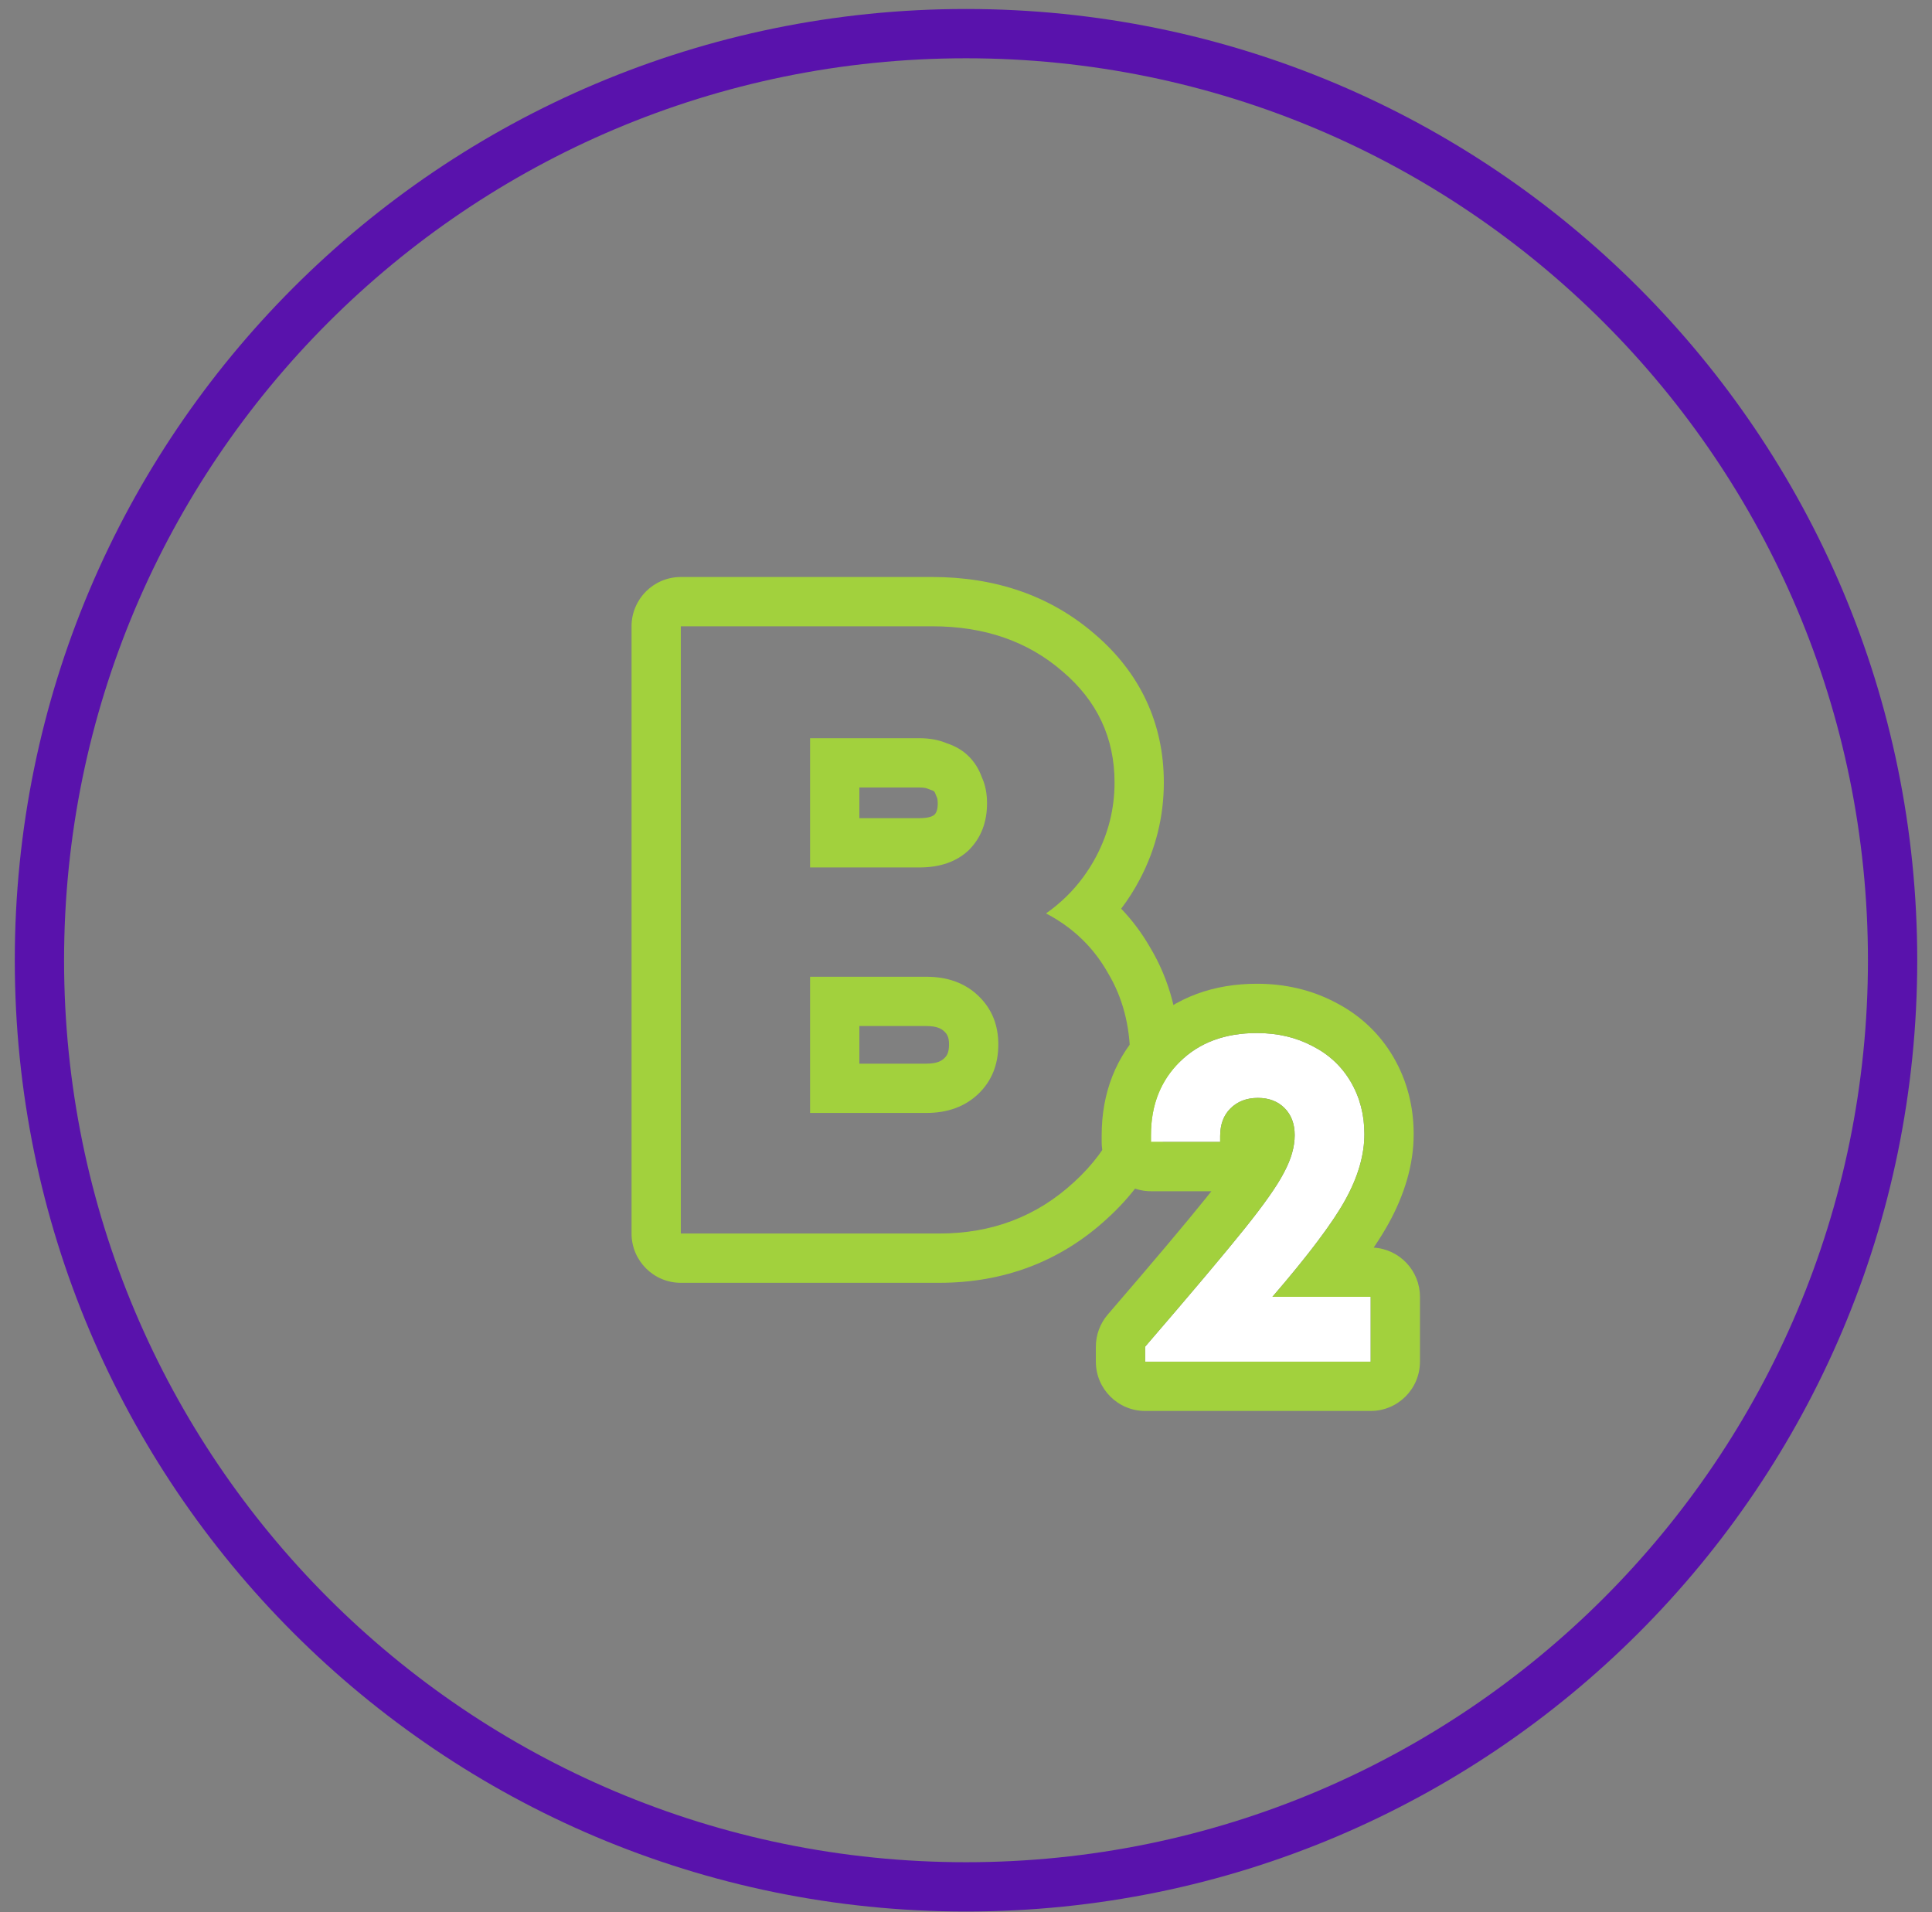
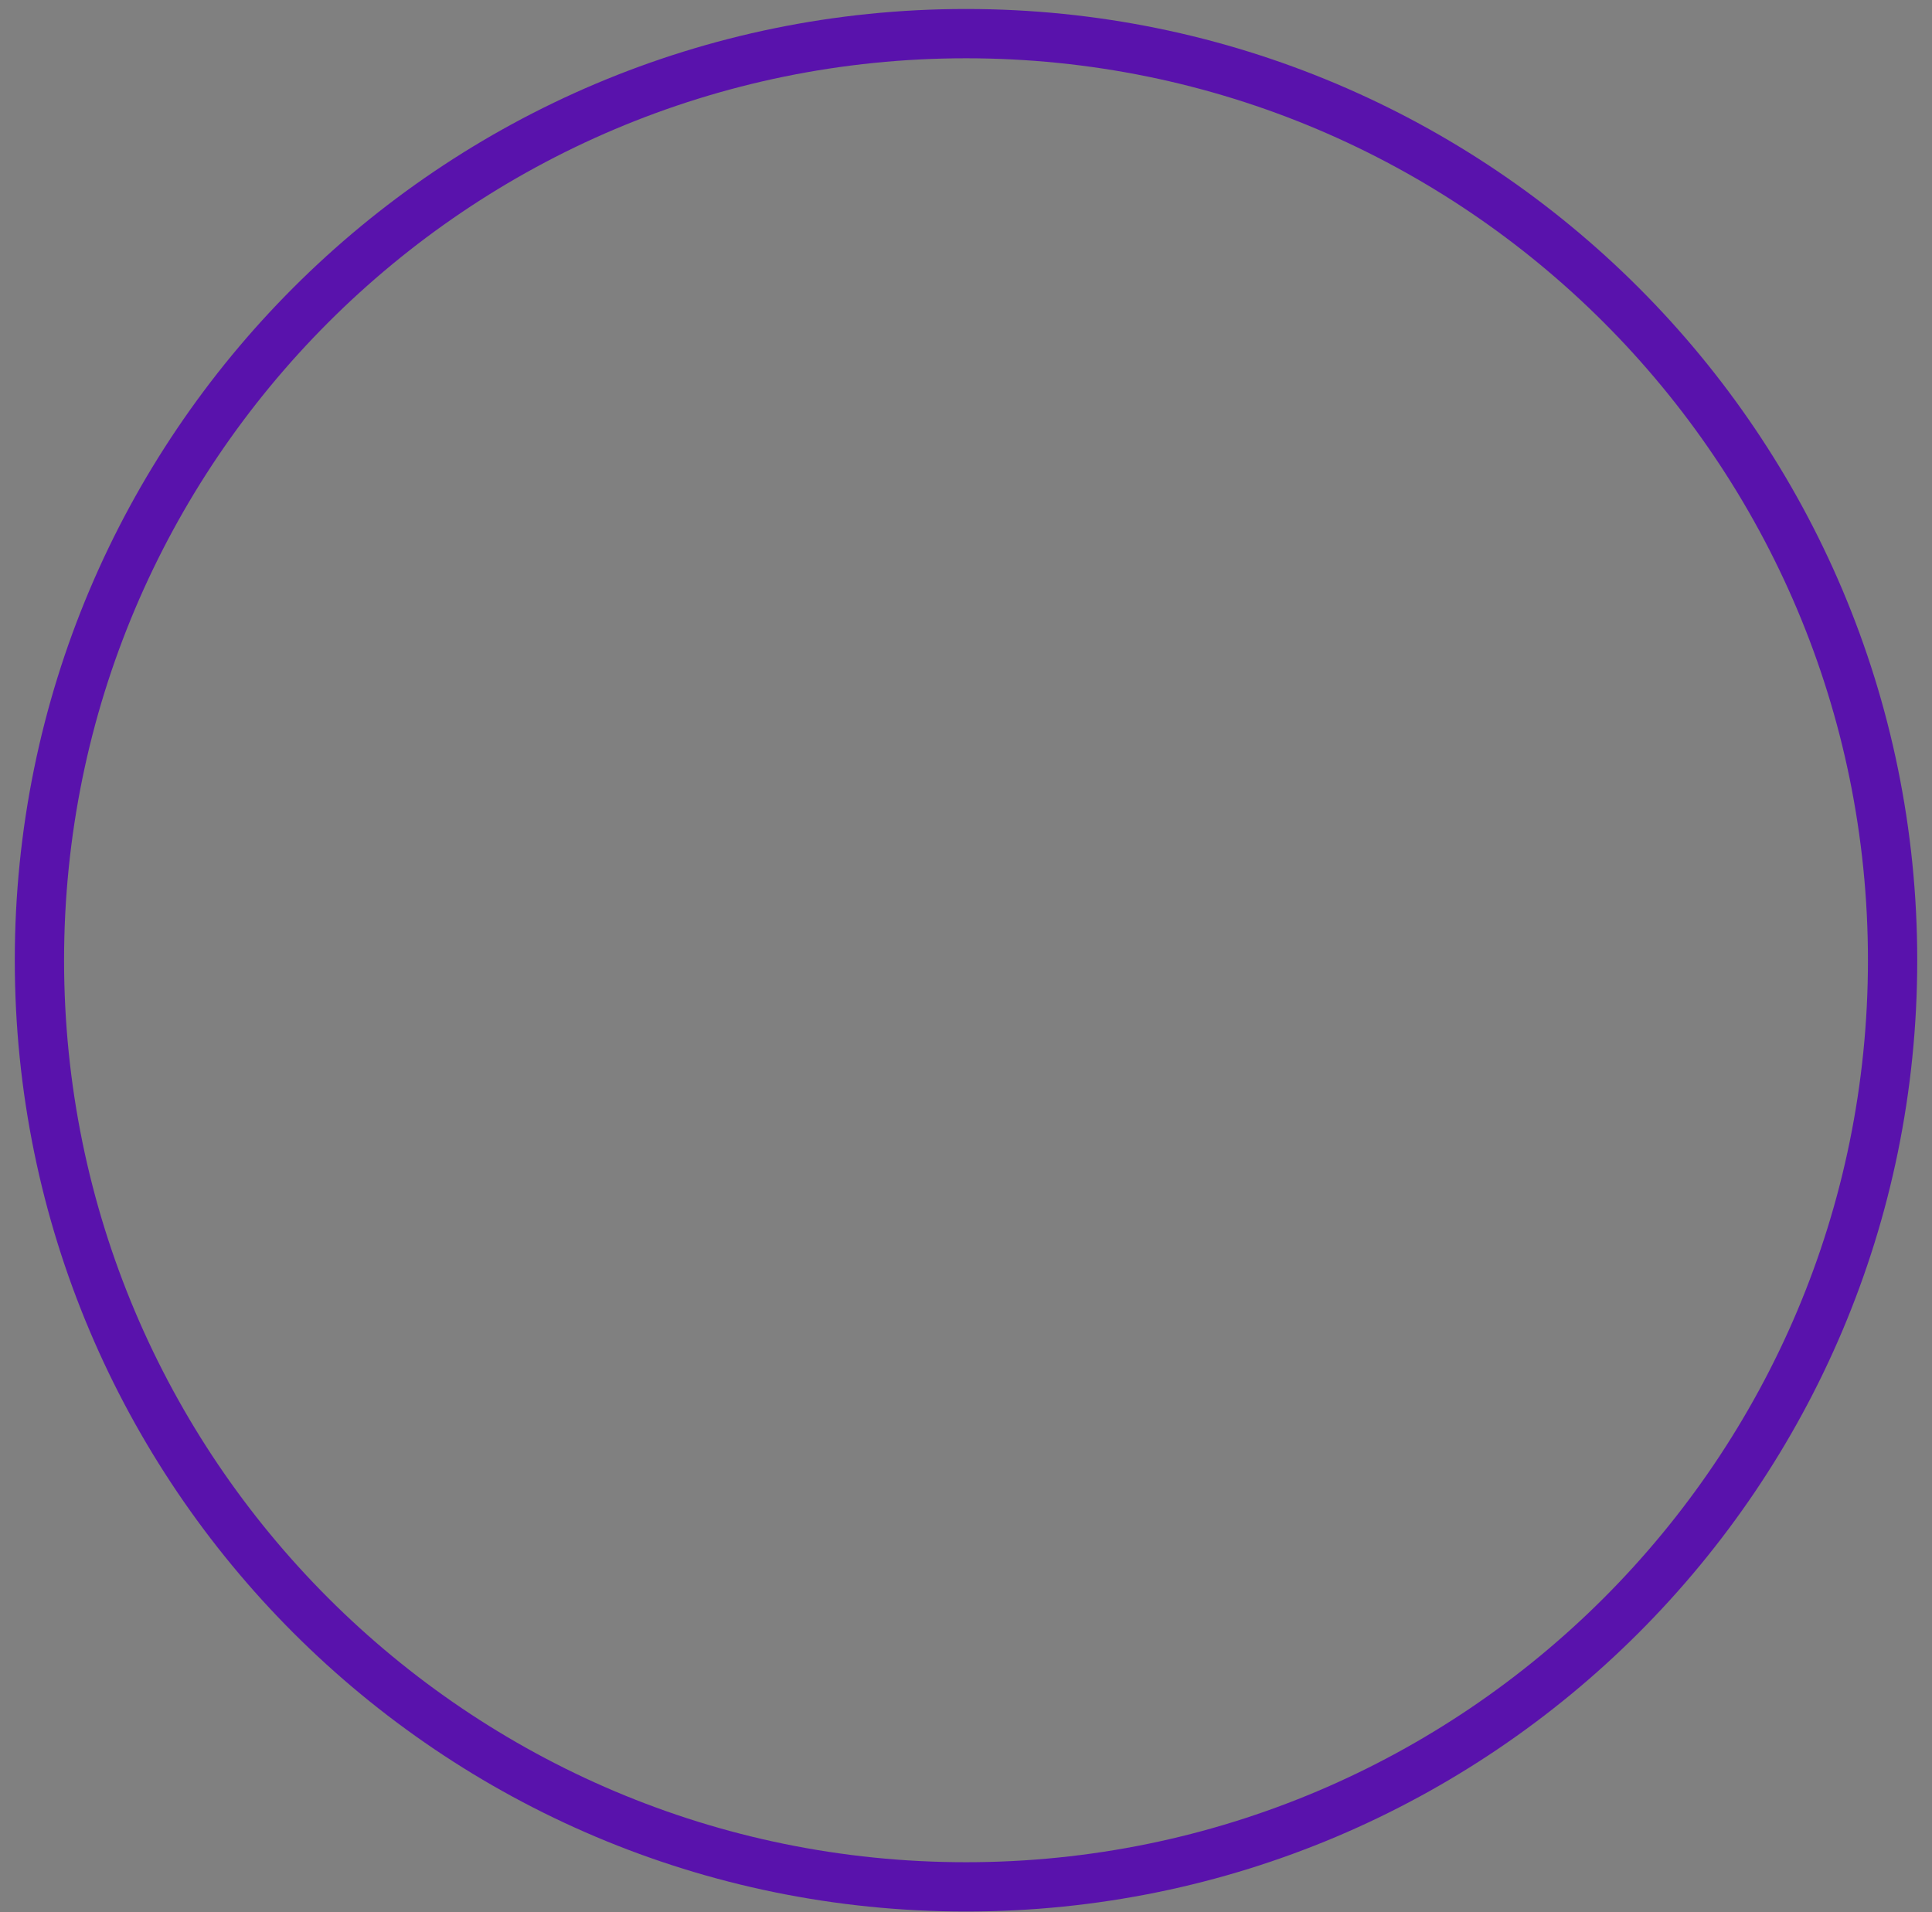
<svg xmlns="http://www.w3.org/2000/svg" width="98" height="97" viewBox="0 0 98 97" fill="none">
  <rect x="0" y="0" width="98" height="97" fill="#808080" stroke="none" />
  <path fill-rule="evenodd" clip-rule="evenodd" d="M0.75 48.706C0.75 22.058 22.353 0.456 49.001 0.456C75.648 0.456 97.251 22.058 97.251 48.706C97.251 75.353 75.648 96.956 49.001 96.956C22.353 96.956 0.75 75.353 0.75 48.706ZM49.001 2.956C23.734 2.956 3.25 23.439 3.25 48.706C3.25 73.973 23.734 94.456 49.001 94.456C74.268 94.456 94.751 73.973 94.751 48.706C94.751 23.439 74.268 2.956 49.001 2.956Z" fill="#5912AC" />
-   <path fill-rule="evenodd" clip-rule="evenodd" d="M34.535 65.067C33.154 65.067 32.035 63.947 32.035 62.567V31.767C32.035 30.386 33.154 29.267 34.535 29.267H47.295C50.446 29.267 53.249 30.191 55.523 32.157C57.821 34.115 59.035 36.68 59.035 39.687C59.035 41.413 58.628 43.058 57.824 44.589C57.545 45.121 57.227 45.622 56.871 46.091C57.433 46.676 57.924 47.333 58.34 48.058C59.352 49.746 59.827 51.645 59.827 53.679C59.827 56.88 58.552 59.636 56.154 61.815C53.794 63.988 50.909 65.067 47.647 65.067H34.535ZM56.183 49.323C55.884 48.797 55.535 48.321 55.134 47.892C54.551 47.269 53.859 46.748 53.059 46.331C53.786 45.819 54.409 45.215 54.925 44.519C55.179 44.177 55.408 43.813 55.611 43.427C56.227 42.253 56.535 41.007 56.535 39.687C56.535 37.428 55.655 35.551 53.895 34.055C52.135 32.529 49.935 31.767 47.295 31.767H34.535V62.567H47.647C50.316 62.567 52.589 61.701 54.467 59.971C56.373 58.24 57.327 56.143 57.327 53.679C57.327 52.036 56.945 50.584 56.183 49.323ZM47.533 40.47C47.502 40.403 47.473 40.334 47.448 40.263C47.42 40.183 47.393 40.153 47.375 40.135C47.375 40.134 47.375 40.135 47.375 40.135C47.373 40.133 47.369 40.13 47.361 40.125C47.347 40.117 47.313 40.099 47.252 40.078C47.186 40.056 47.122 40.032 47.058 40.005C47.01 39.984 46.885 39.943 46.635 39.943H43.591V41.499H46.635C47.148 41.499 47.332 41.382 47.399 41.326C47.484 41.234 47.567 41.095 47.567 40.743C47.567 40.64 47.558 40.571 47.549 40.529C47.541 40.488 47.533 40.471 47.533 40.47ZM49.143 43.119C48.527 43.705 47.691 43.999 46.635 43.999H41.091V37.443H46.635C47.163 37.443 47.632 37.531 48.043 37.707C48.483 37.853 48.849 38.073 49.143 38.367C49.436 38.66 49.656 39.012 49.803 39.423C49.979 39.804 50.067 40.244 50.067 40.743C50.067 41.711 49.759 42.503 49.143 43.119ZM46.987 53.951C47.541 53.951 47.764 53.804 47.899 53.676C48.028 53.552 48.139 53.394 48.139 52.975C48.139 52.608 48.044 52.456 47.899 52.317C47.764 52.189 47.541 52.043 46.987 52.043H43.591V53.951H46.987ZM46.987 56.451C48.072 56.451 48.952 56.128 49.627 55.483C50.301 54.837 50.639 54.001 50.639 52.975C50.639 51.977 50.301 51.156 49.627 50.511C48.952 49.865 48.072 49.543 46.987 49.543H41.091V56.451H46.987Z" fill="#A2D13D" />
-   <path d="M64.543 65.777H69.527V69.067H58.087V68.306C60.428 65.589 62.097 63.609 63.095 62.365C64.11 61.105 64.789 60.139 65.133 59.468C65.493 58.797 65.673 58.167 65.673 57.578C65.673 57.005 65.501 56.547 65.157 56.203C64.814 55.86 64.364 55.688 63.807 55.688C63.234 55.688 62.768 55.868 62.408 56.228C62.064 56.572 61.892 57.038 61.892 57.627V57.922H58.382V57.578C58.382 56.056 58.873 54.812 59.855 53.847C60.837 52.881 62.138 52.398 63.758 52.398C64.805 52.398 65.746 52.619 66.581 53.061C67.416 53.487 68.062 54.092 68.52 54.878C68.979 55.663 69.208 56.547 69.208 57.529C69.208 58.576 68.889 59.681 68.25 60.843C67.612 62.005 66.376 63.65 64.543 65.777Z" fill="white" />
-   <path fill-rule="evenodd" clip-rule="evenodd" d="M59.58 66.567C61.152 64.726 62.324 63.326 63.095 62.365C64.11 61.105 64.789 60.139 65.133 59.468C65.493 58.797 65.673 58.167 65.673 57.578C65.673 57.005 65.501 56.547 65.157 56.203C64.814 55.86 64.364 55.688 63.807 55.688C63.234 55.688 62.768 55.868 62.408 56.228C62.064 56.572 61.892 57.038 61.892 57.627V57.922H58.382V57.578C58.382 56.783 58.516 56.065 58.783 55.422C59.029 54.833 59.386 54.308 59.855 53.847C60.837 52.881 62.138 52.398 63.758 52.398C64.805 52.398 65.746 52.619 66.581 53.061C67.416 53.487 68.062 54.092 68.52 54.878C68.979 55.663 69.208 56.547 69.208 57.529C69.208 58.576 68.889 59.681 68.25 60.843C67.889 61.5 67.338 62.311 66.595 63.277C66.024 64.019 65.34 64.853 64.543 65.777H69.527V69.067H58.087V68.306C58.62 67.688 59.117 67.108 59.58 66.567ZM69.679 63.282C70.989 63.36 72.027 64.448 72.027 65.777V69.067C72.027 70.447 70.907 71.567 69.527 71.567H58.087C56.707 71.567 55.587 70.447 55.587 69.067V68.306C55.587 67.707 55.802 67.128 56.193 66.674C58.532 63.959 60.177 62.007 61.145 60.8L61.148 60.797C61.253 60.667 61.352 60.542 61.447 60.422H58.382C57.001 60.422 55.882 59.303 55.882 57.922V57.578C55.882 55.463 56.59 53.551 58.102 52.064C59.633 50.559 61.606 49.898 63.758 49.898C65.161 49.898 66.505 50.196 67.734 50.843C68.974 51.479 69.976 52.411 70.68 53.618C71.379 54.816 71.708 56.141 71.708 57.529C71.708 59.095 71.23 60.612 70.442 62.047C70.232 62.429 69.976 62.841 69.679 63.282Z" fill="#A2D13D" />
</svg>